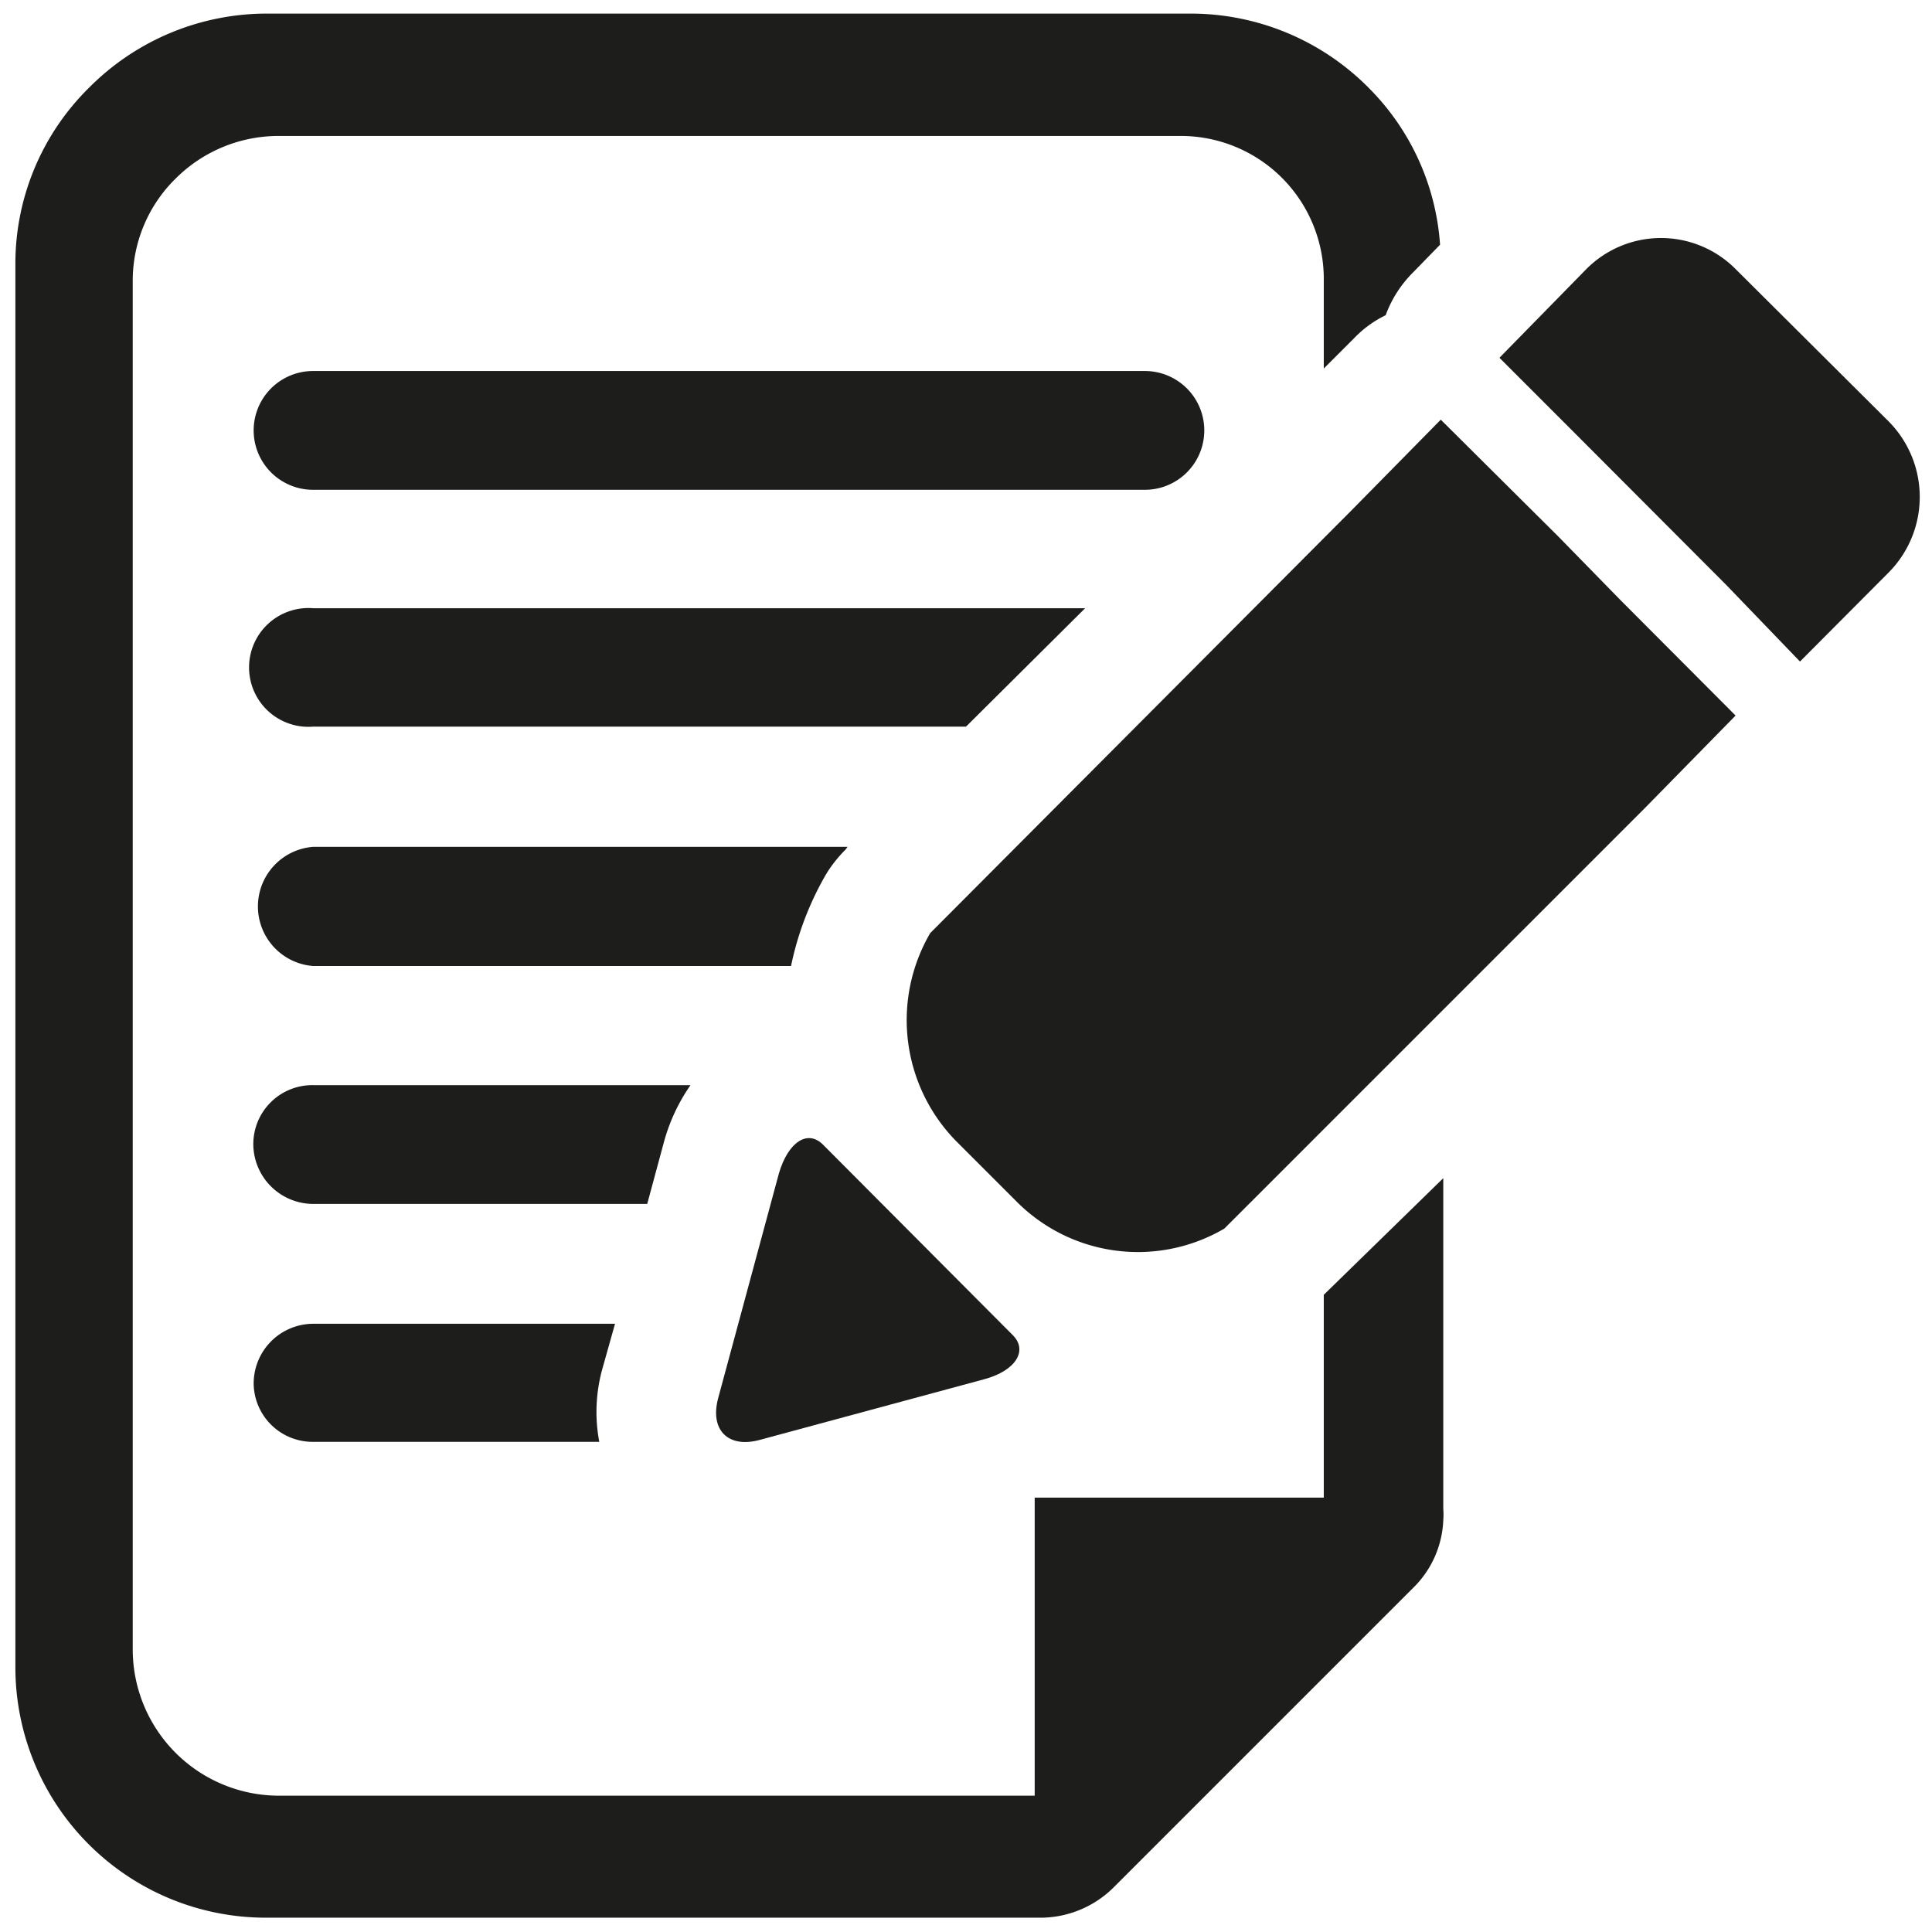
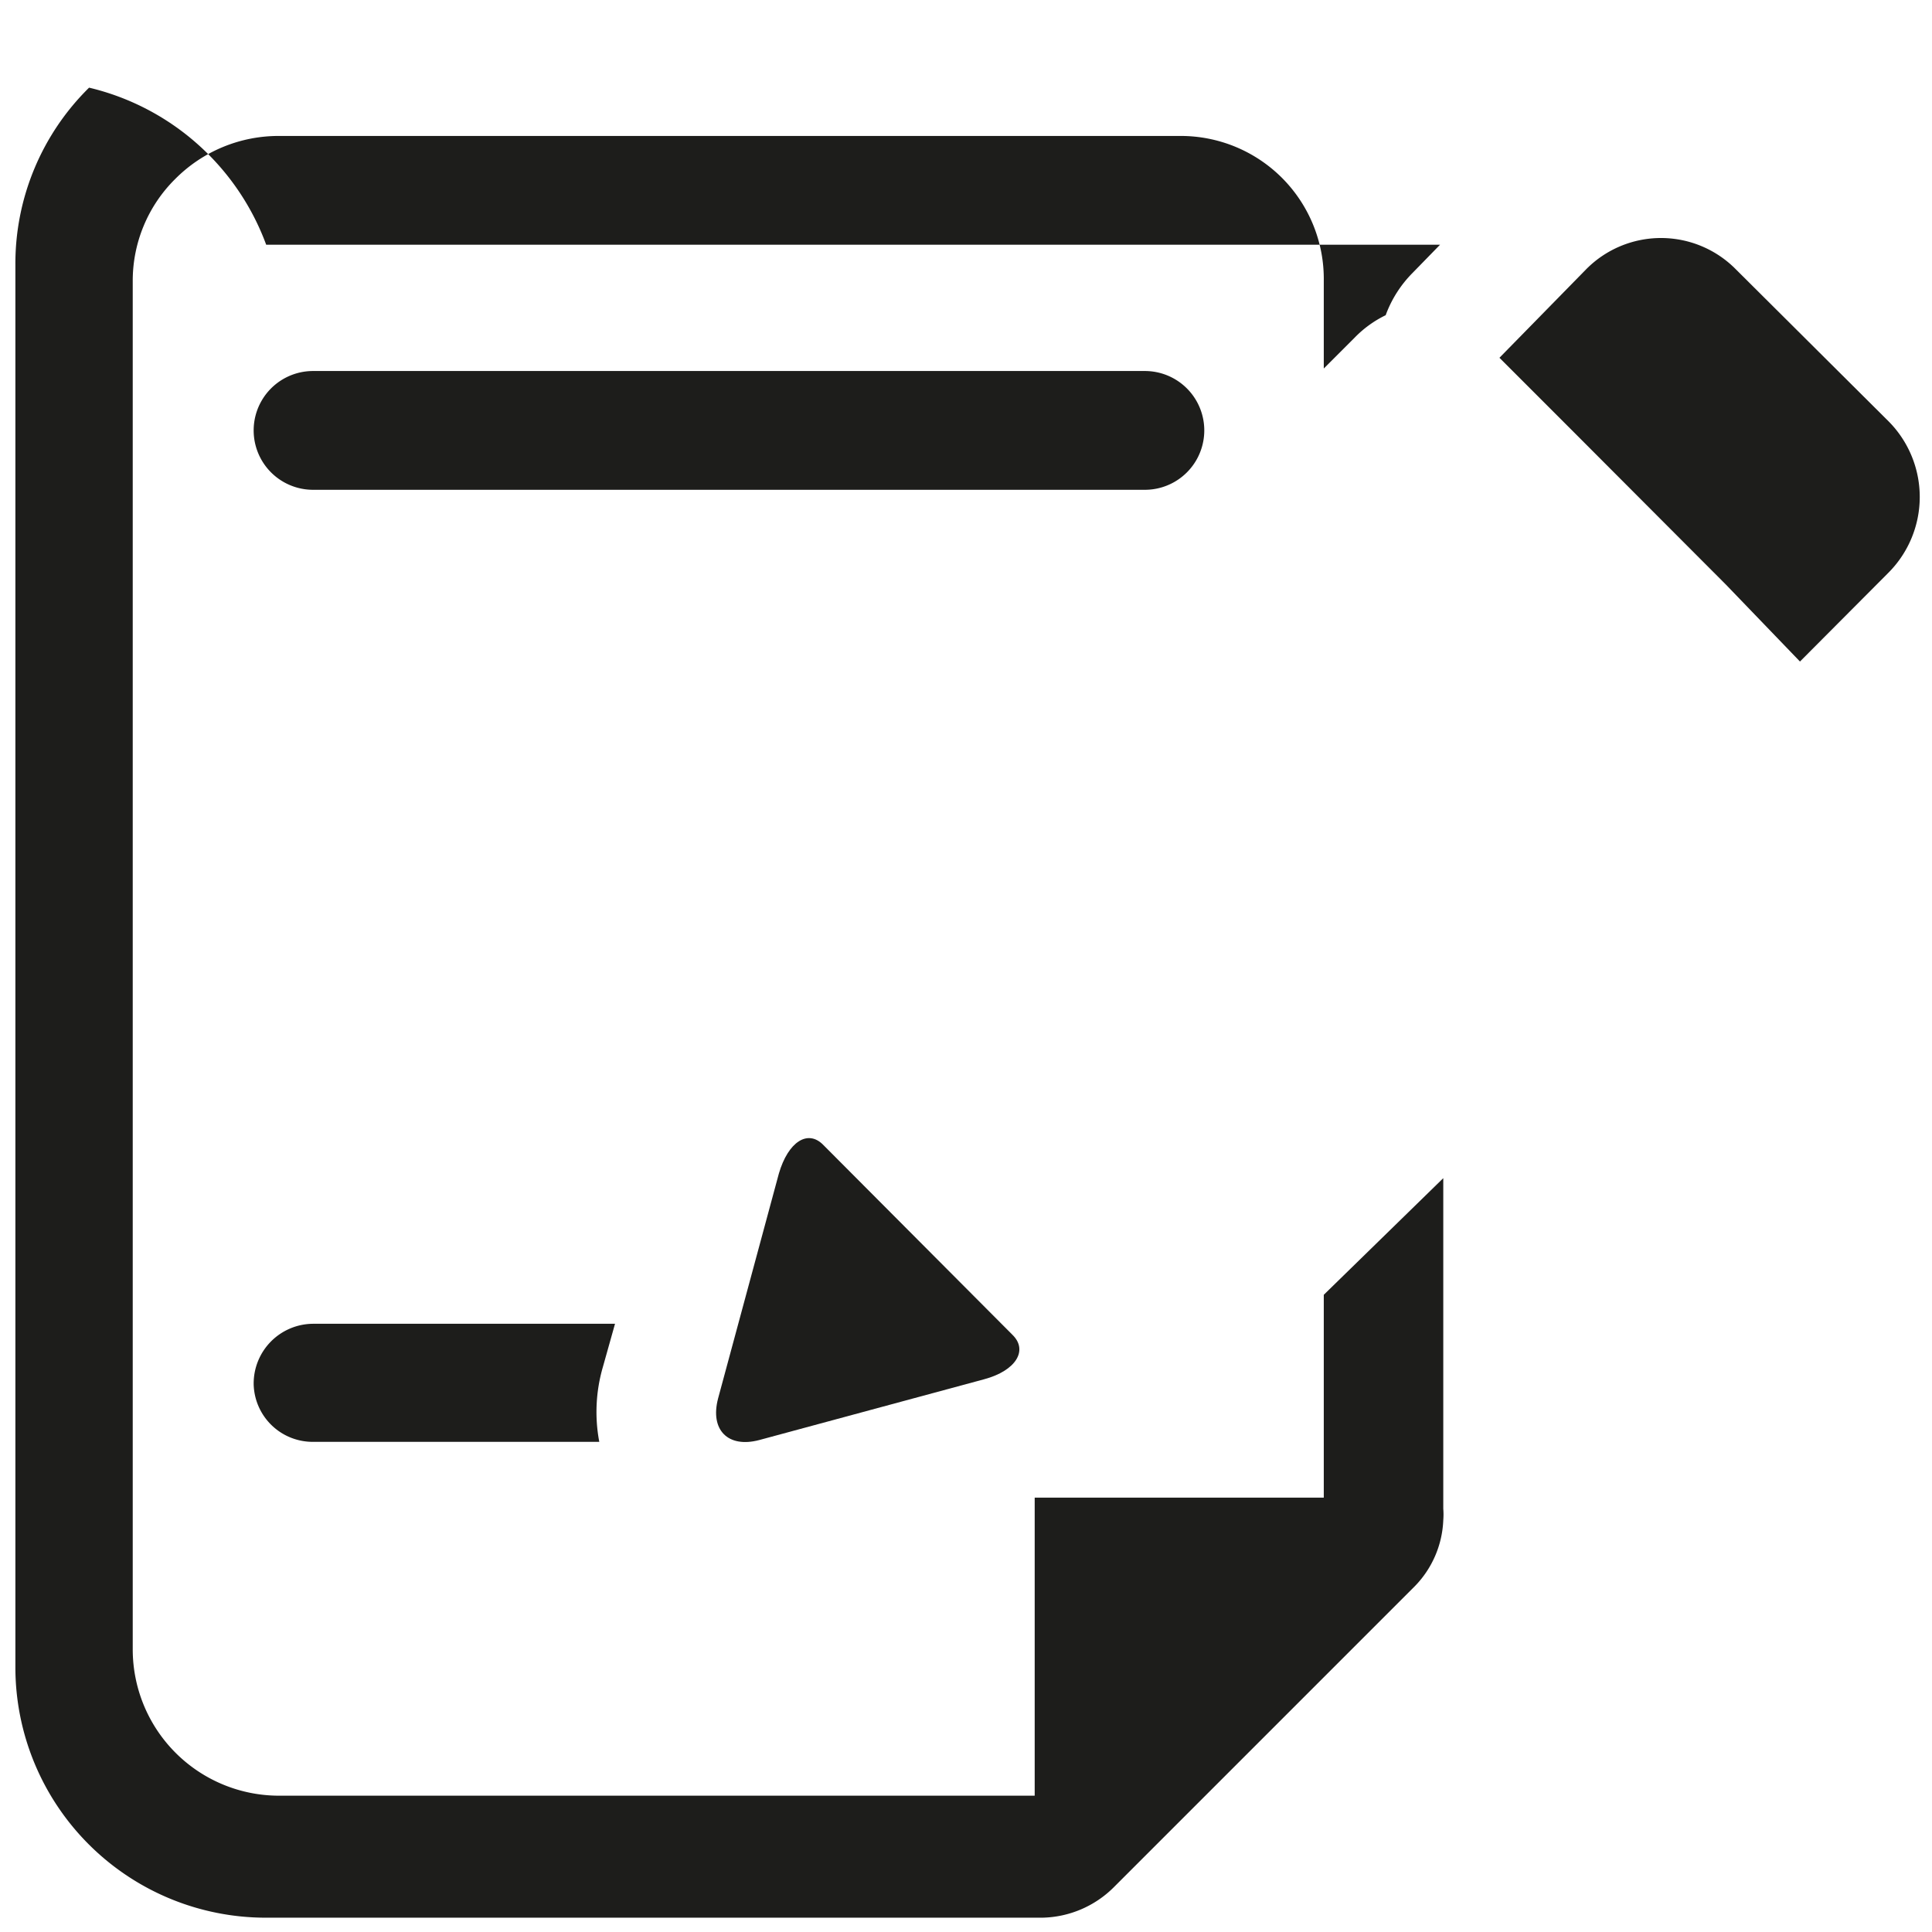
<svg xmlns="http://www.w3.org/2000/svg" width="54" height="54" viewBox="0 0 54 54">
  <defs>
    <style>.a{fill:#1d1d1b;}</style>
  </defs>
  <title>stellenausschreibungen</title>
  <path class="a" d="M28.3,37.31c.44.43.1,1-.79,1.24l-6.29,1.7c-.87.23-1.38-.28-1.15-1.16l1.7-6.29c.26-.89.81-1.24,1.24-.8Z" />
-   <path class="a" d="M34.22,34.34,46,22.56,48.51,20l-3.23-3.24L43.56,15l-3.29-3.27L37.74,14.3,26,26.08a4.83,4.83,0,0,0,.72,5.81l1.72,1.72A4.78,4.78,0,0,0,34.22,34.34Z" />
  <path class="a" d="M41.91,10,44,12.09l4.24,4.25,2.07,2.15L52.79,16a3,3,0,0,0,0-4.22L48.52,7.53a2.94,2.94,0,0,0-4.19,0Z" />
-   <path class="a" d="M37,41.86H28.92v8.33l0,0H7.79a4.09,4.09,0,0,1-4.08-4.08V7.85A4,4,0,0,1,4.9,5a4.07,4.07,0,0,1,2.89-1.2H33A4,4,0,0,1,35.86,5,4,4,0,0,1,37,7.85V10.3l.87-.87a3.08,3.08,0,0,1,.86-.62,3.27,3.27,0,0,1,.75-1.18l.77-.79a6.86,6.86,0,0,0-2-4.39,7,7,0,0,0-5-2.07H7.44A7,7,0,0,0,2.49,2.45,6.9,6.9,0,0,0,.43,7.38V46.6a7,7,0,0,0,7,7H29.13a2.91,2.91,0,0,0,2-.85l8.4-8.4a2.8,2.8,0,0,0,.81-1.86,2,2,0,0,0,0-.32h0V32.93L37,36.19Z" />
+   <path class="a" d="M37,41.86H28.92v8.33l0,0H7.79a4.09,4.09,0,0,1-4.08-4.08V7.85A4,4,0,0,1,4.9,5a4.07,4.07,0,0,1,2.89-1.2H33A4,4,0,0,1,35.86,5,4,4,0,0,1,37,7.85V10.3l.87-.87a3.08,3.08,0,0,1,.86-.62,3.27,3.27,0,0,1,.75-1.18l.77-.79H7.44A7,7,0,0,0,2.49,2.45,6.9,6.9,0,0,0,.43,7.38V46.6a7,7,0,0,0,7,7H29.13a2.91,2.91,0,0,0,2-.85l8.4-8.4a2.8,2.8,0,0,0,.81-1.86,2,2,0,0,0,0-.32h0V32.93L37,36.19Z" />
  <path class="a" d="M8.75,13.69H32a1.66,1.66,0,1,0,0-3.32H8.75a1.66,1.66,0,1,0,0,3.32Z" />
-   <path class="a" d="M8.75,17a1.66,1.66,0,1,0,0,3.31H27L30.33,17Z" />
-   <path class="a" d="M23.63,23.75l.06-.08H8.75a1.67,1.67,0,0,0,0,3.33H22.11a8.51,8.51,0,0,1,1-2.6A3.73,3.73,0,0,1,23.63,23.75Z" />
-   <path class="a" d="M19.3,30.33H8.75A1.65,1.65,0,0,0,7.08,32a1.68,1.68,0,0,0,1.66,1.65h9.35l.47-1.74A5.15,5.15,0,0,1,19.3,30.33Z" />
  <path class="a" d="M16.85,38.21,17.19,37H8.75a1.67,1.67,0,0,0-1.66,1.68A1.65,1.65,0,0,0,8.75,40.3h8A4.5,4.5,0,0,1,16.85,38.21Z" />
</svg>